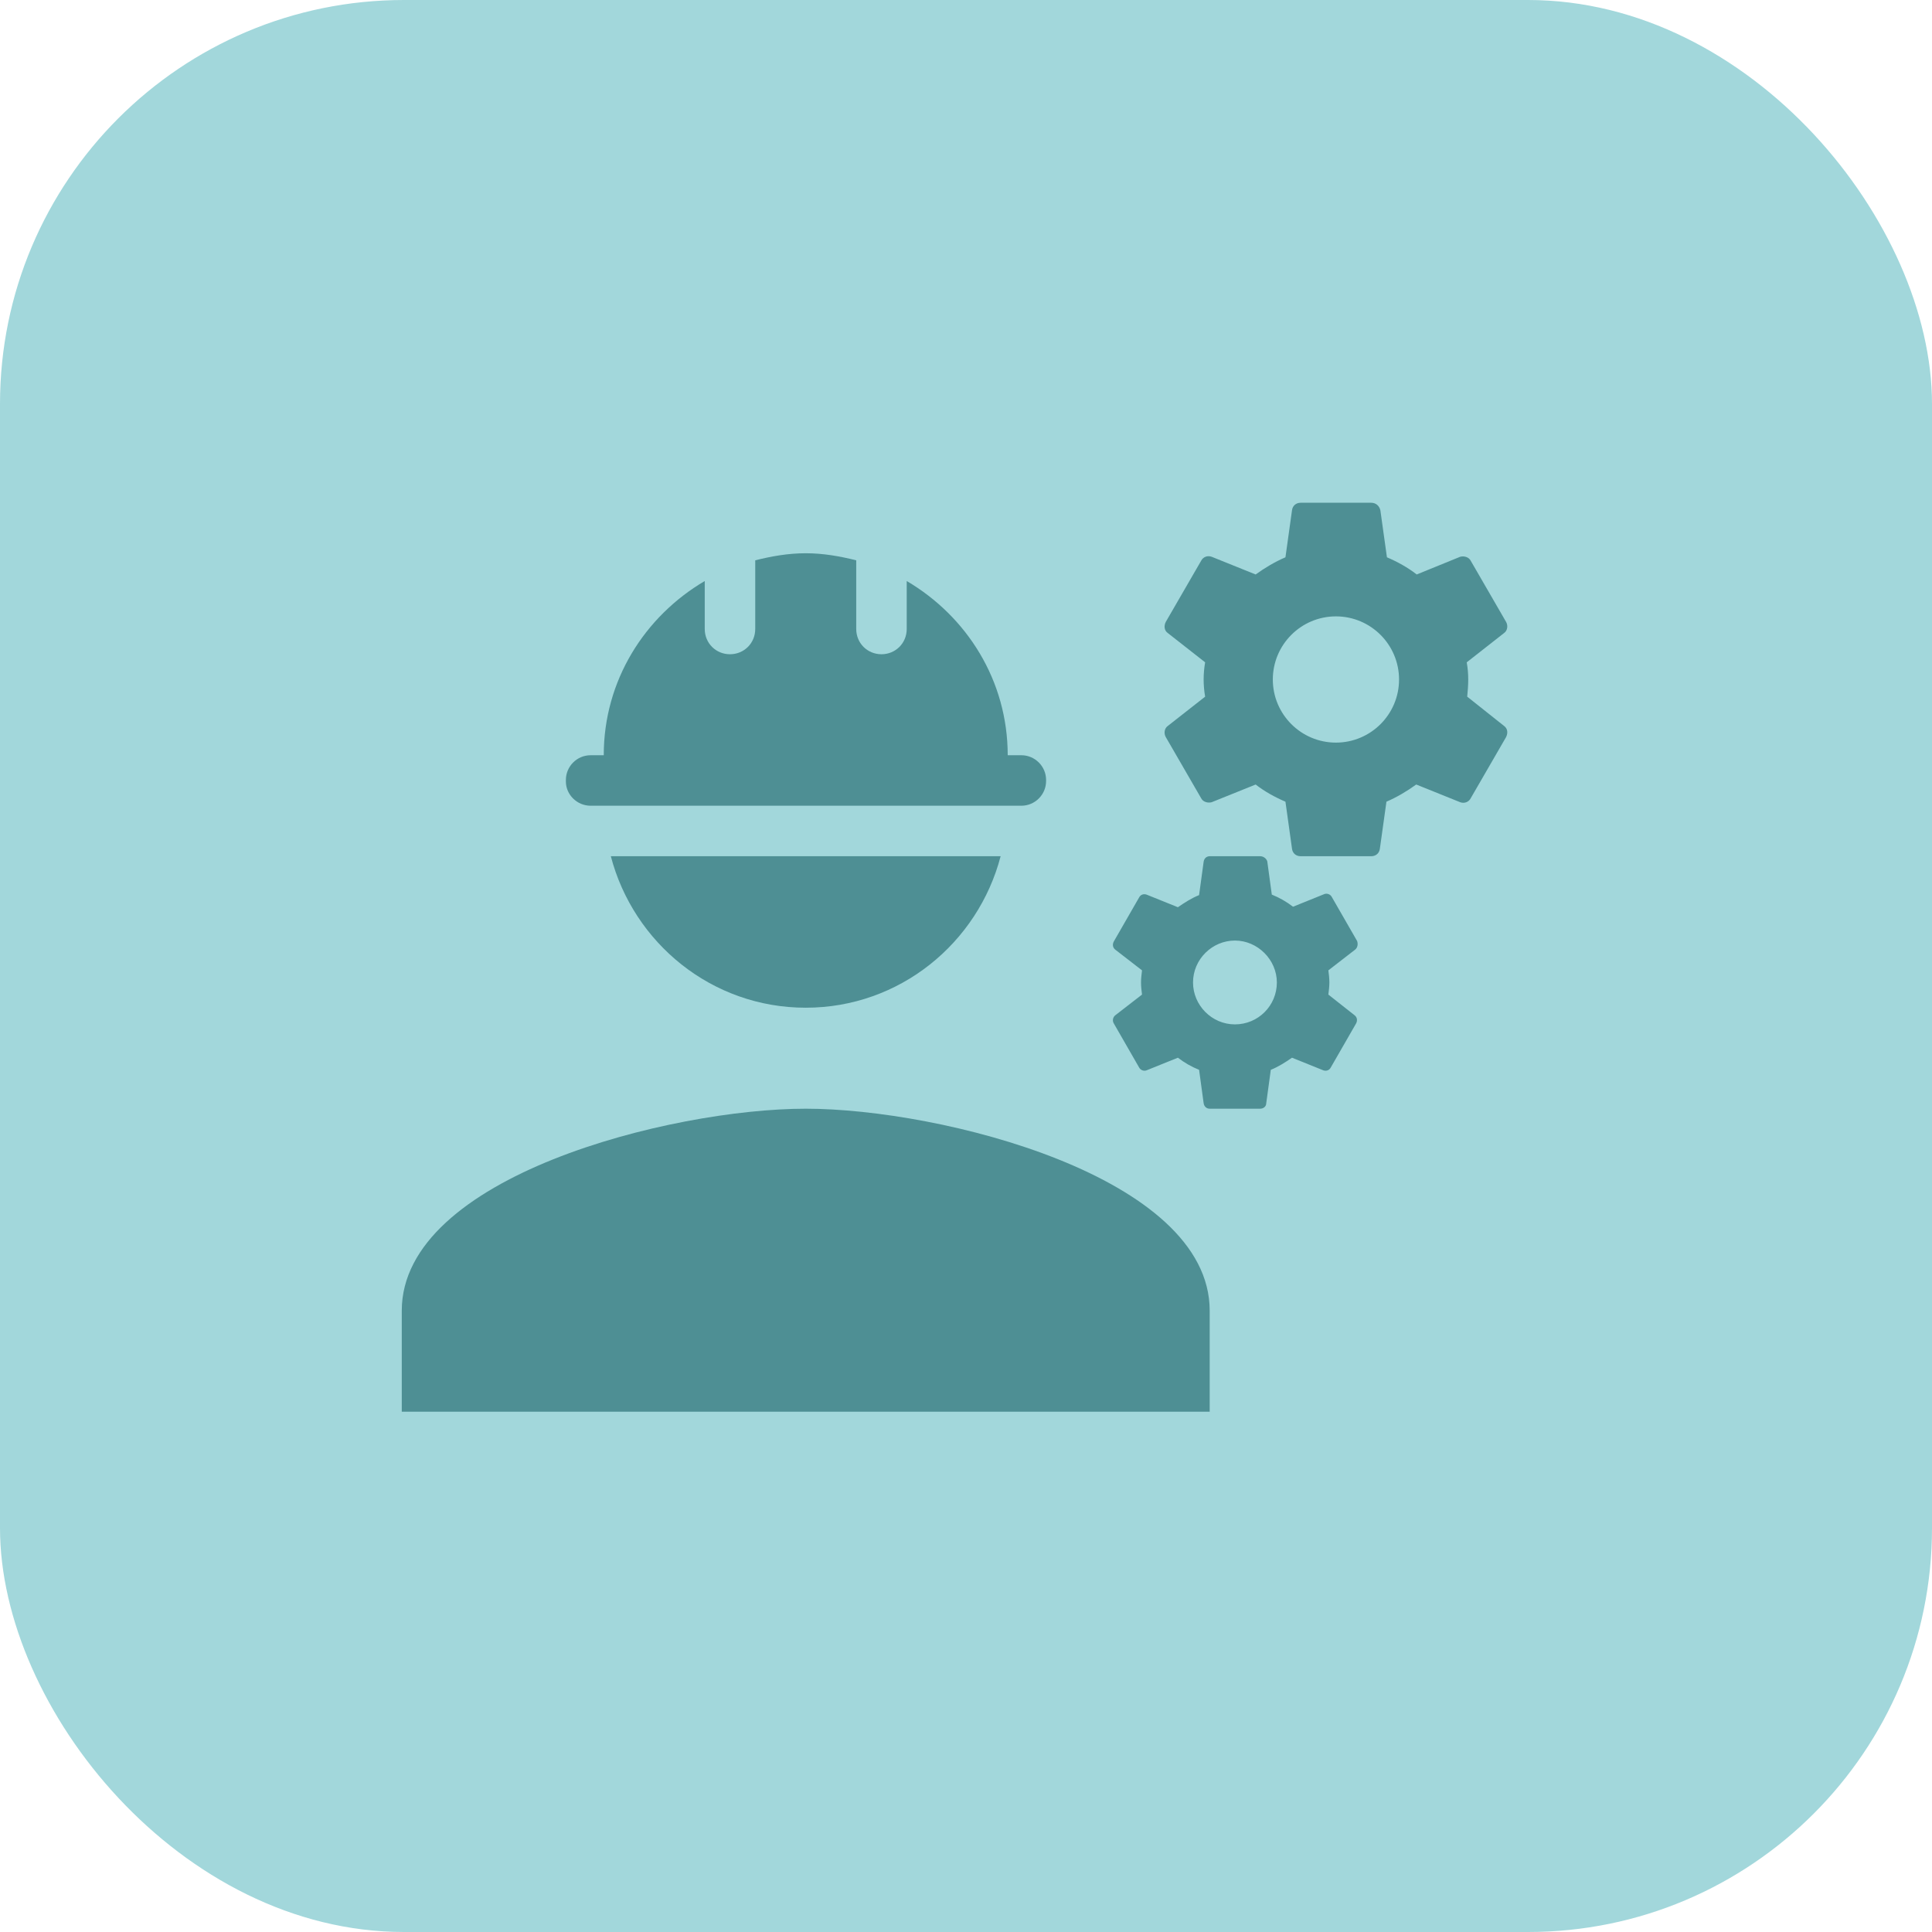
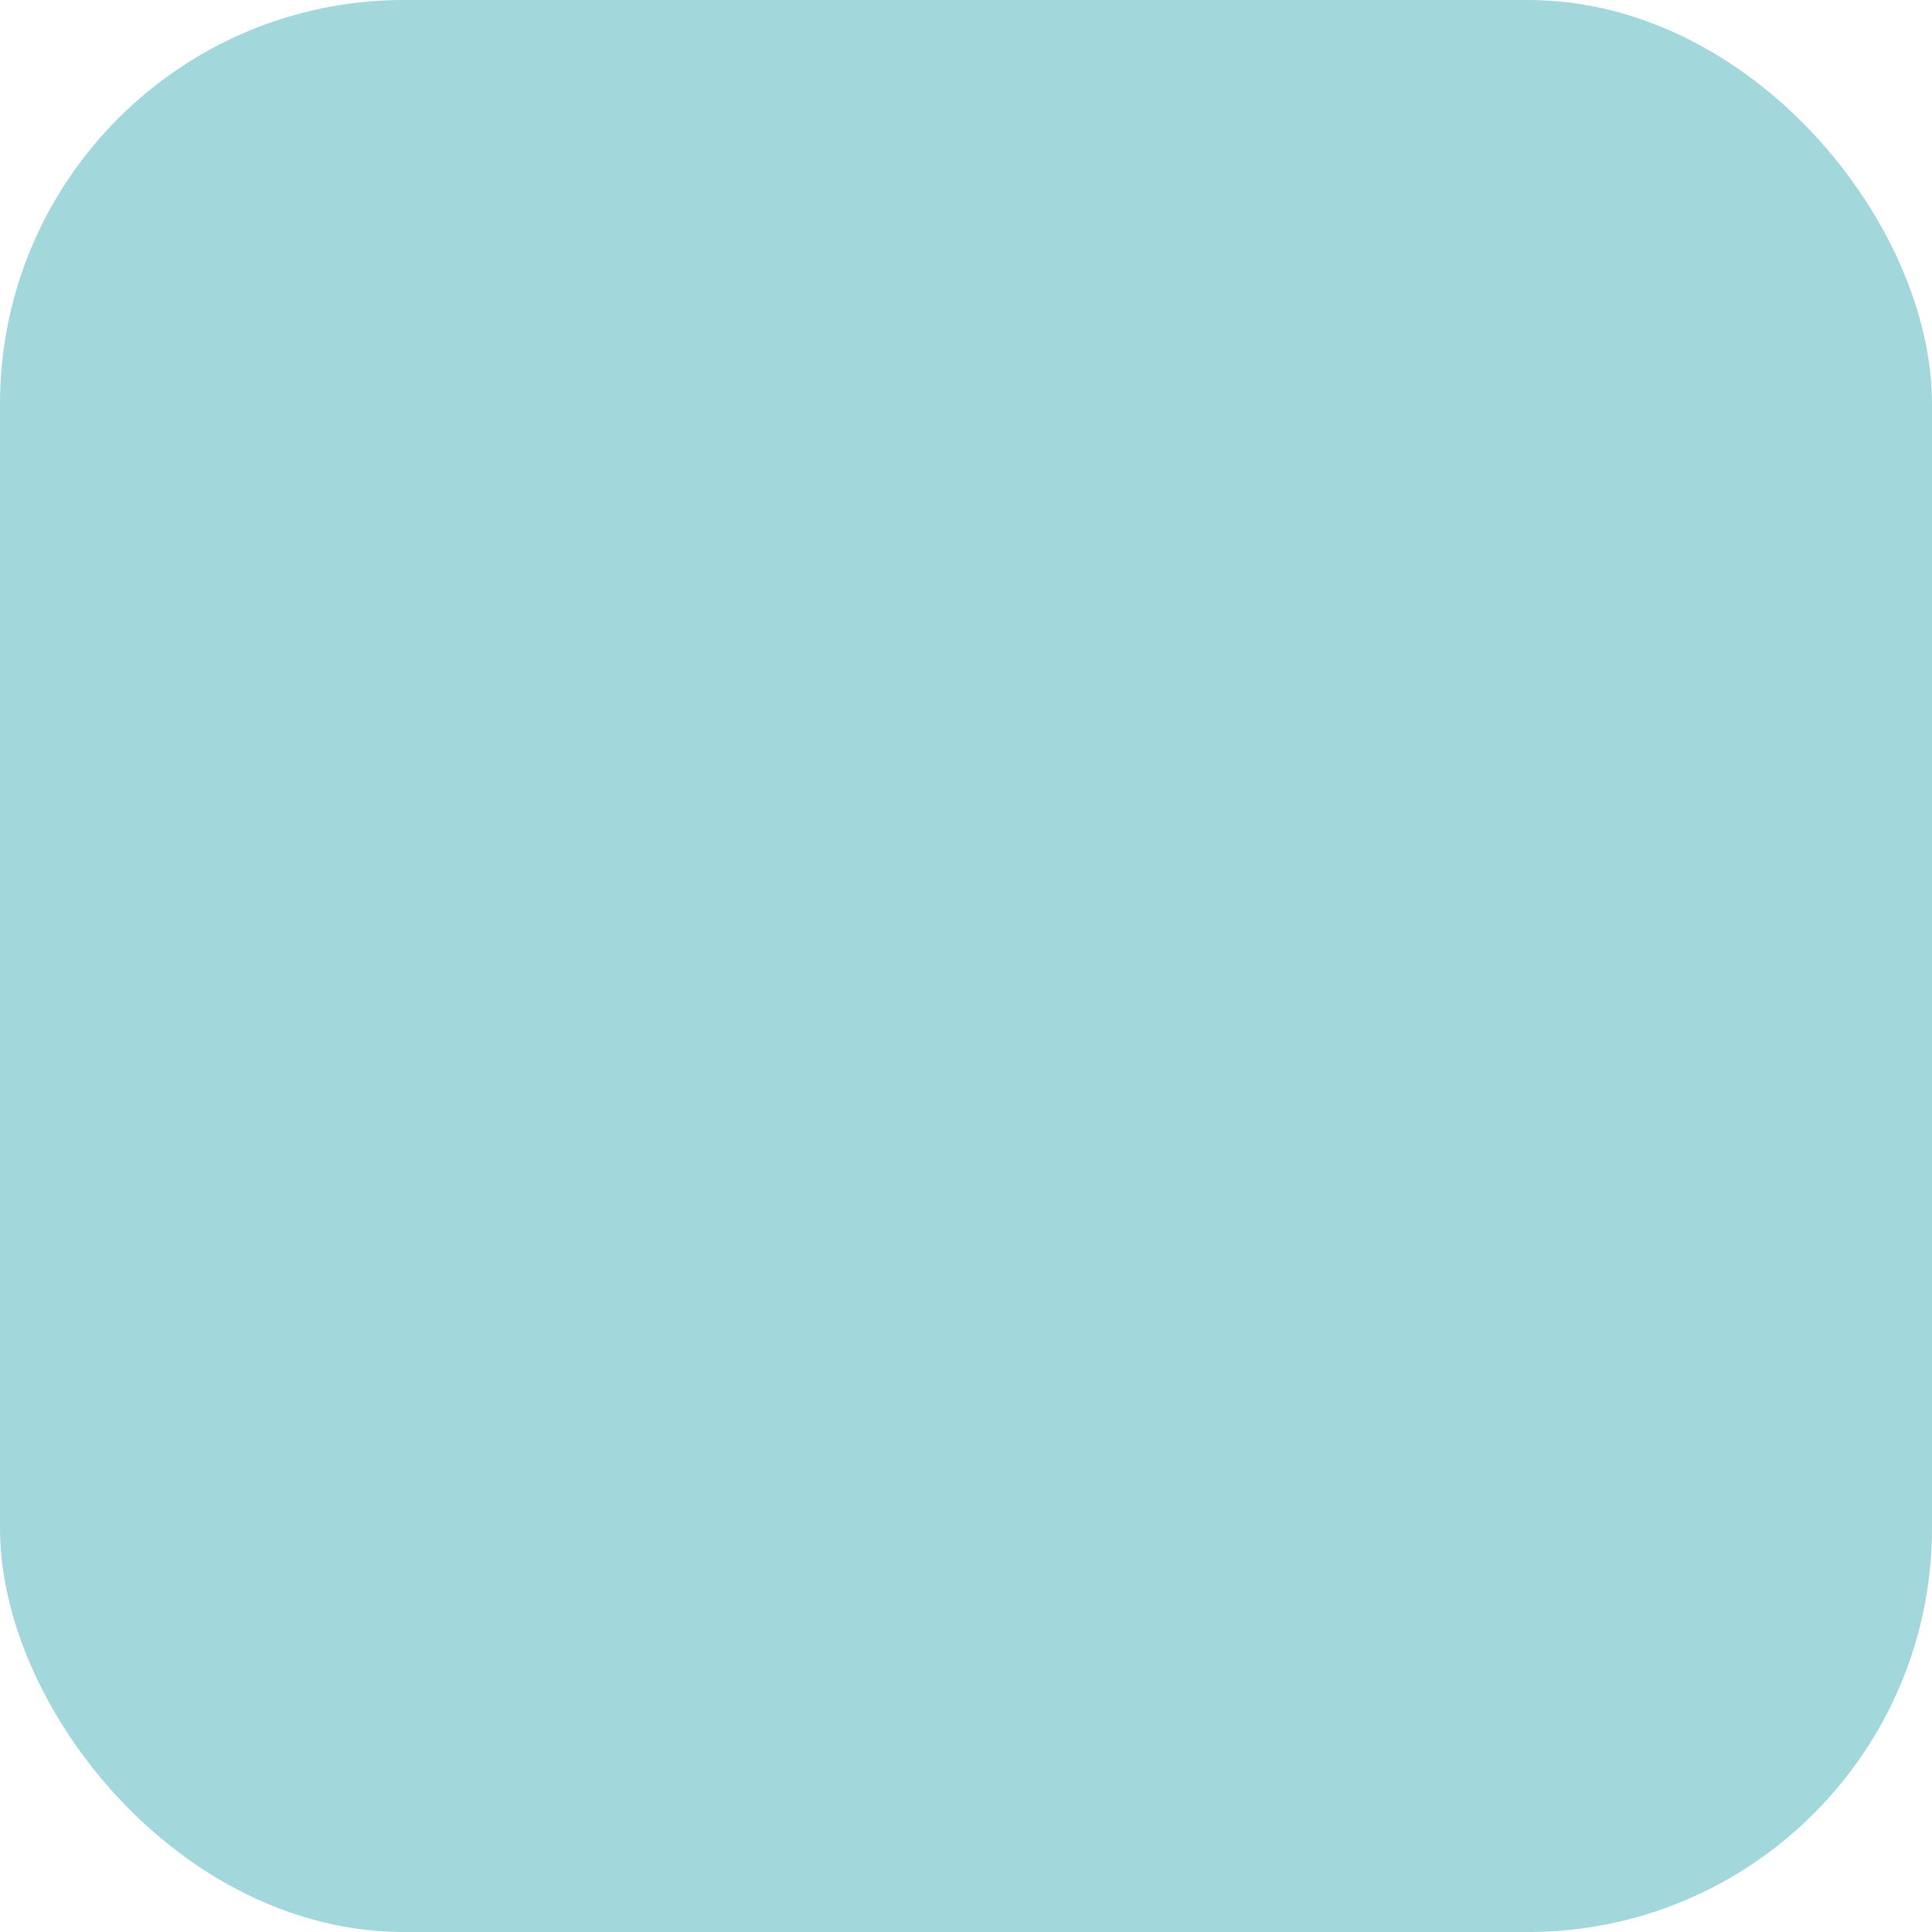
<svg xmlns="http://www.w3.org/2000/svg" width="110" height="110" viewBox="0 0 110 110" fill="none">
  <rect width="110" height="110" rx="23" fill="#A2D7DB" />
  <g clip-path="url(#clip0_94_203)">
-     <path d="M45.875 63.125C38.199 63.125 22.875 66.978 22.875 74.625V80.375H68.875V74.625C68.875 66.978 53.551 63.125 45.875 63.125Z" fill="#4E8F94" />
-     <path d="M83.537 39.665C83.566 39.349 83.595 39.032 83.595 38.688C83.595 38.343 83.566 38.026 83.509 37.71L85.636 36.042C85.838 35.899 85.866 35.611 85.751 35.41L83.739 31.931C83.624 31.701 83.336 31.644 83.135 31.701L80.662 32.708C80.145 32.305 79.57 31.989 78.966 31.73L78.593 29.056C78.535 28.797 78.334 28.625 78.075 28.625H74.05C73.791 28.625 73.59 28.797 73.561 29.056L73.188 31.73C72.584 31.989 72.009 32.334 71.491 32.708L68.99 31.701C68.76 31.615 68.501 31.701 68.386 31.931L66.374 35.41C66.259 35.64 66.287 35.899 66.489 36.042L68.616 37.71C68.559 38.026 68.53 38.371 68.53 38.688C68.53 39.004 68.559 39.349 68.616 39.665L66.489 41.333C66.287 41.476 66.259 41.764 66.374 41.965L68.386 45.444C68.501 45.674 68.789 45.731 68.99 45.674L71.491 44.667C72.009 45.07 72.584 45.386 73.188 45.645L73.561 48.319C73.59 48.578 73.791 48.75 74.05 48.75H78.075C78.334 48.75 78.535 48.578 78.564 48.319L78.938 45.645C79.541 45.386 80.116 45.041 80.634 44.667L83.135 45.674C83.365 45.76 83.624 45.674 83.739 45.444L85.751 41.965C85.866 41.735 85.838 41.476 85.636 41.333L83.537 39.665ZM76.062 42.281C74.079 42.281 72.469 40.671 72.469 38.688C72.469 36.704 74.079 35.094 76.062 35.094C78.046 35.094 79.656 36.704 79.656 38.688C79.656 40.671 78.046 42.281 76.062 42.281Z" fill="#4E8F94" />
-     <path d="M77.27 53.58L75.832 51.079C75.746 50.906 75.545 50.849 75.401 50.906L73.619 51.625C73.245 51.337 72.843 51.108 72.411 50.935L72.153 49.038C72.095 48.865 71.922 48.75 71.75 48.75H68.875C68.703 48.75 68.559 48.865 68.53 49.066L68.271 50.964C67.84 51.136 67.438 51.395 67.064 51.654L65.281 50.935C65.109 50.877 64.936 50.935 64.85 51.108L63.413 53.609C63.326 53.781 63.355 53.954 63.499 54.069L65.022 55.248C64.994 55.477 64.965 55.708 64.965 55.938C64.965 56.167 64.994 56.426 65.022 56.627L63.499 57.806C63.355 57.921 63.326 58.123 63.413 58.266L64.85 60.767C64.936 60.94 65.138 60.998 65.281 60.94L67.064 60.221C67.438 60.509 67.84 60.739 68.271 60.911L68.53 62.809C68.559 63.01 68.703 63.125 68.875 63.125H71.75C71.922 63.125 72.095 63.01 72.095 62.809L72.354 60.911C72.785 60.739 73.188 60.48 73.561 60.221L75.344 60.94C75.516 60.998 75.689 60.94 75.775 60.767L77.213 58.266C77.299 58.094 77.27 57.921 77.126 57.806L75.631 56.627C75.66 56.398 75.689 56.167 75.689 55.938C75.689 55.708 75.66 55.449 75.631 55.248L77.155 54.069C77.299 53.954 77.328 53.752 77.27 53.58ZM70.312 58.324C68.99 58.324 67.926 57.231 67.926 55.938C67.926 54.615 69.019 53.551 70.312 53.551C71.606 53.551 72.699 54.644 72.699 55.938C72.699 57.26 71.635 58.324 70.312 58.324Z" fill="#4E8F94" />
    <path d="M33.627 45.875H58.151C58.928 45.875 59.56 45.242 59.56 44.466V44.409C59.56 43.633 58.928 43 58.151 43H57.375C57.375 38.745 55.046 35.094 51.625 33.081V35.812C51.625 36.617 50.992 37.25 50.188 37.25C49.383 37.25 48.75 36.617 48.75 35.812V31.902C47.83 31.672 46.881 31.5 45.875 31.5C44.869 31.5 43.92 31.672 43 31.902V35.812C43 36.617 42.367 37.25 41.562 37.25C40.758 37.25 40.125 36.617 40.125 35.812V33.081C36.704 35.094 34.375 38.745 34.375 43H33.627C32.851 43 32.219 43.633 32.219 44.409V44.495C32.219 45.242 32.851 45.875 33.627 45.875Z" fill="#4E8F94" />
-     <path d="M45.875 57.375C51.222 57.375 55.679 53.695 56.972 48.75H34.778C36.071 53.695 40.528 57.375 45.875 57.375Z" fill="#4E8F94" />
  </g>
  <defs>
    <clipPath id="clip0_94_203">
-       <rect width="69" height="69" fill="white" transform="translate(20 20)" />
-     </clipPath>
+       </clipPath>
  </defs>
</svg>